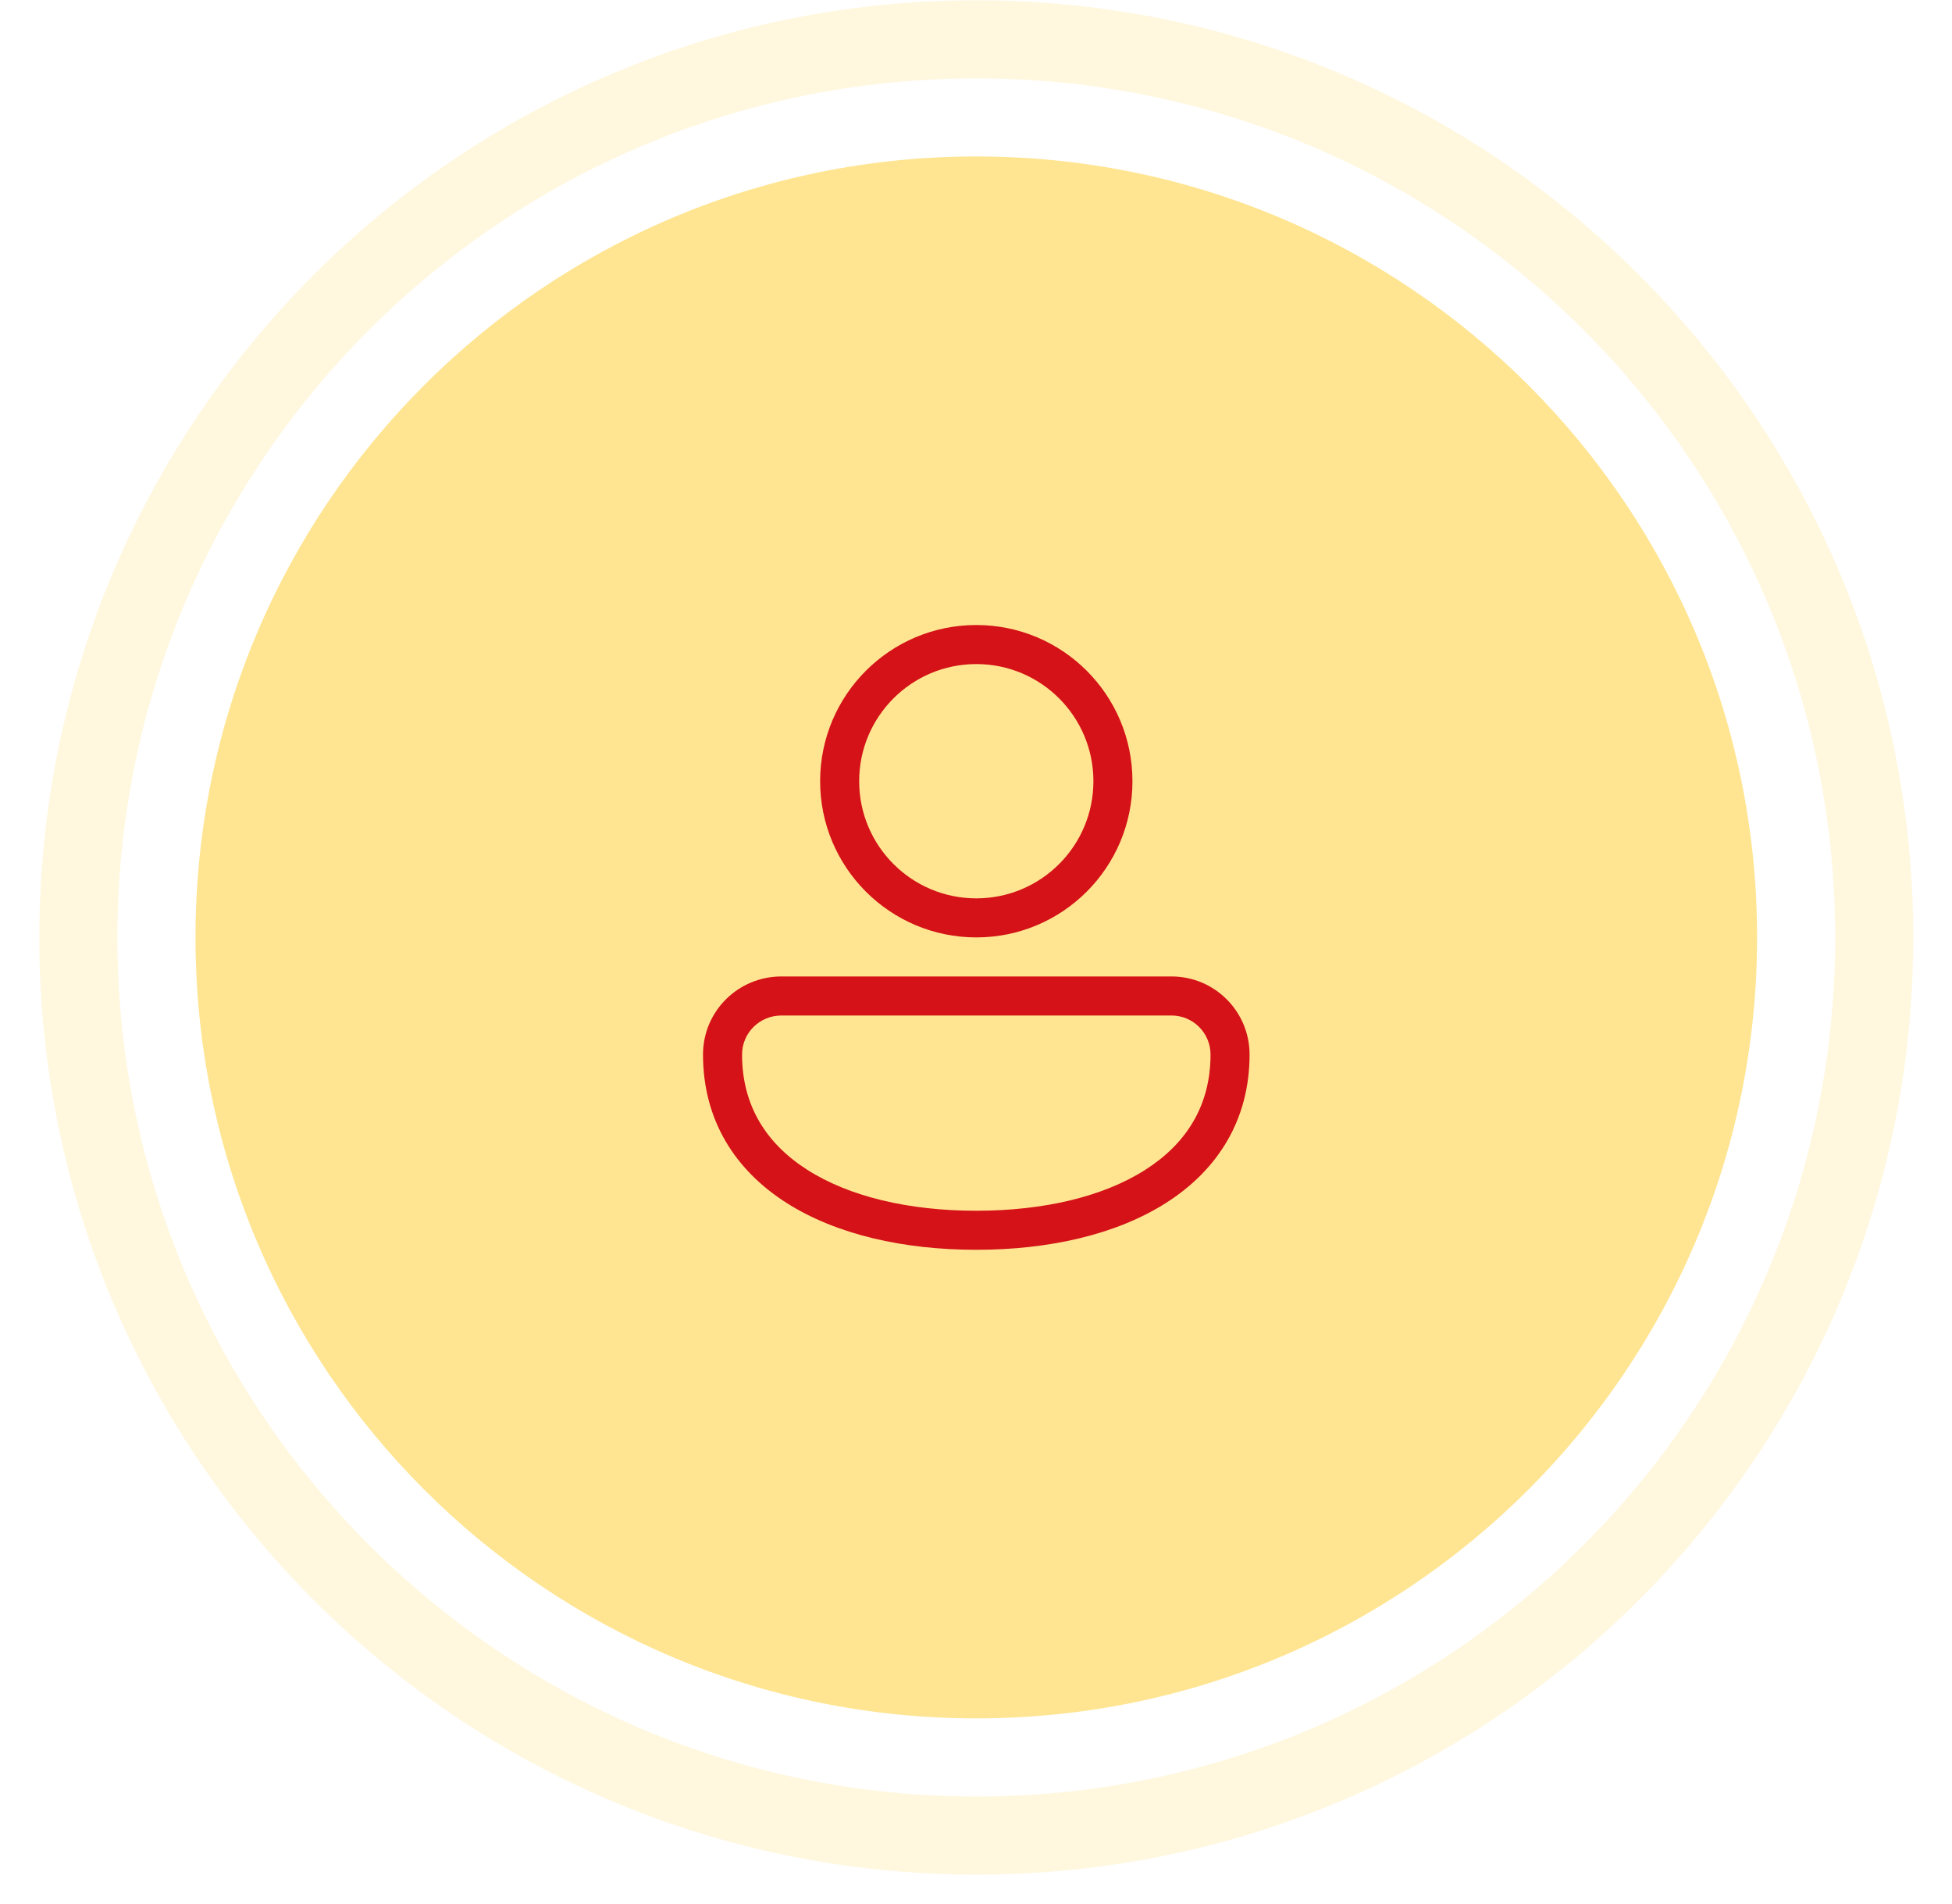
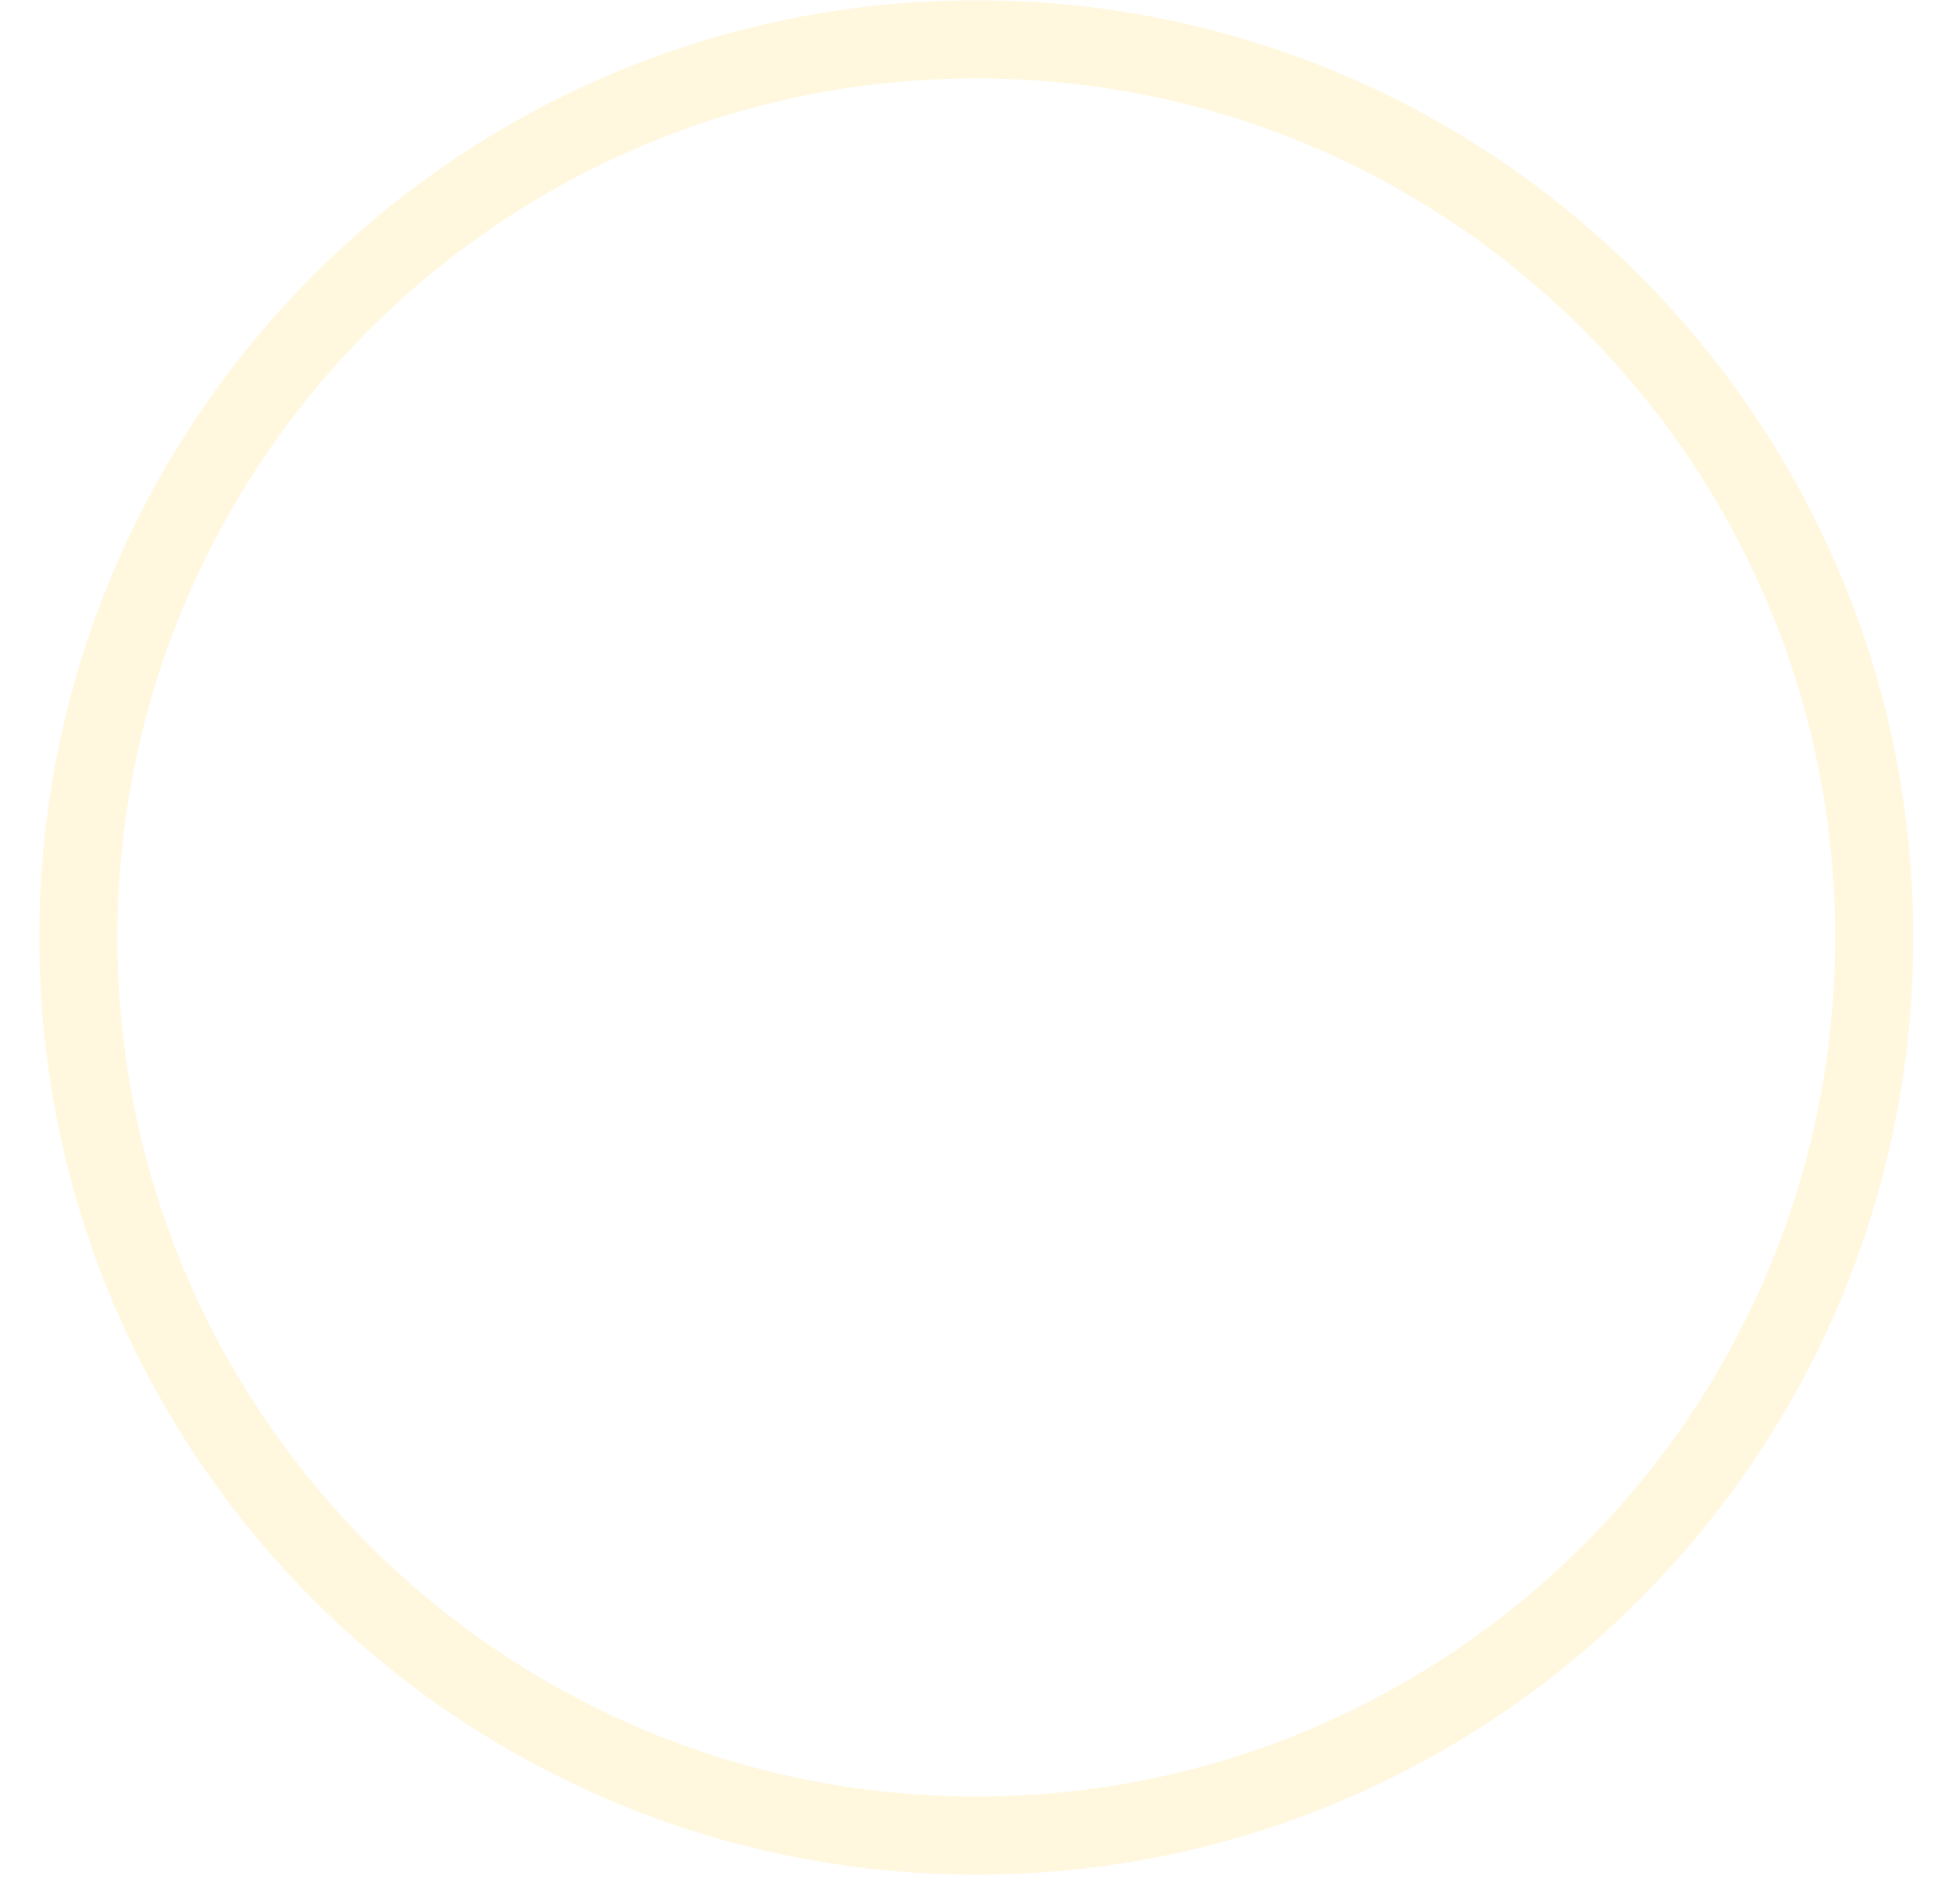
<svg xmlns="http://www.w3.org/2000/svg" width="40" height="39" viewBox="0 0 40 39" fill="none">
-   <path d="M4.006 19.205C4.006 10.368 11.169 3.205 20.006 3.205C28.842 3.205 36.006 10.368 36.006 19.205C36.006 28.042 28.842 35.205 20.006 35.205C11.169 35.205 4.006 28.042 4.006 19.205Z" fill="#FFE592" />
  <path opacity="0.3" fill-rule="evenodd" clip-rule="evenodd" d="M20.006 36.806C29.726 36.806 37.606 28.926 37.606 19.206C37.606 9.486 29.726 1.606 20.006 1.606C10.286 1.606 2.406 9.486 2.406 19.206C2.406 28.926 10.286 36.806 20.006 36.806ZM20.006 38.406C30.61 38.406 39.206 29.81 39.206 19.206C39.206 8.602 30.61 0.006 20.006 0.006C9.402 0.006 0.806 8.602 0.806 19.206C0.806 29.81 9.402 38.406 20.006 38.406Z" fill="#FFE592" />
-   <path d="M20.006 12.805C18.239 12.805 16.806 14.237 16.806 16.005C16.806 17.772 18.239 19.205 20.006 19.205C21.774 19.205 23.206 17.772 23.206 16.005C23.206 14.237 21.774 12.805 20.006 12.805ZM17.606 16.005C17.606 14.679 18.681 13.605 20.006 13.605C21.332 13.605 22.406 14.679 22.406 16.005C22.406 17.33 21.332 18.405 20.006 18.405C18.681 18.405 17.606 17.33 17.606 16.005ZM16.013 20.005C15.129 20.005 14.406 20.714 14.406 21.605C14.406 22.958 15.072 23.978 16.114 24.642C17.14 25.296 18.523 25.605 20.006 25.605C21.49 25.605 22.873 25.296 23.898 24.642C24.94 23.978 25.606 22.958 25.606 21.605C25.606 20.721 24.89 20.005 24.006 20.005L16.013 20.005ZM15.206 21.605C15.206 21.162 15.565 20.805 16.013 20.805L24.006 20.805C24.448 20.805 24.806 21.163 24.806 21.605C24.806 22.652 24.308 23.432 23.468 23.967C22.612 24.514 21.394 24.805 20.006 24.805C18.618 24.805 17.401 24.514 16.544 23.967C15.704 23.432 15.206 22.652 15.206 21.605Z" fill="#D41217" />
</svg>